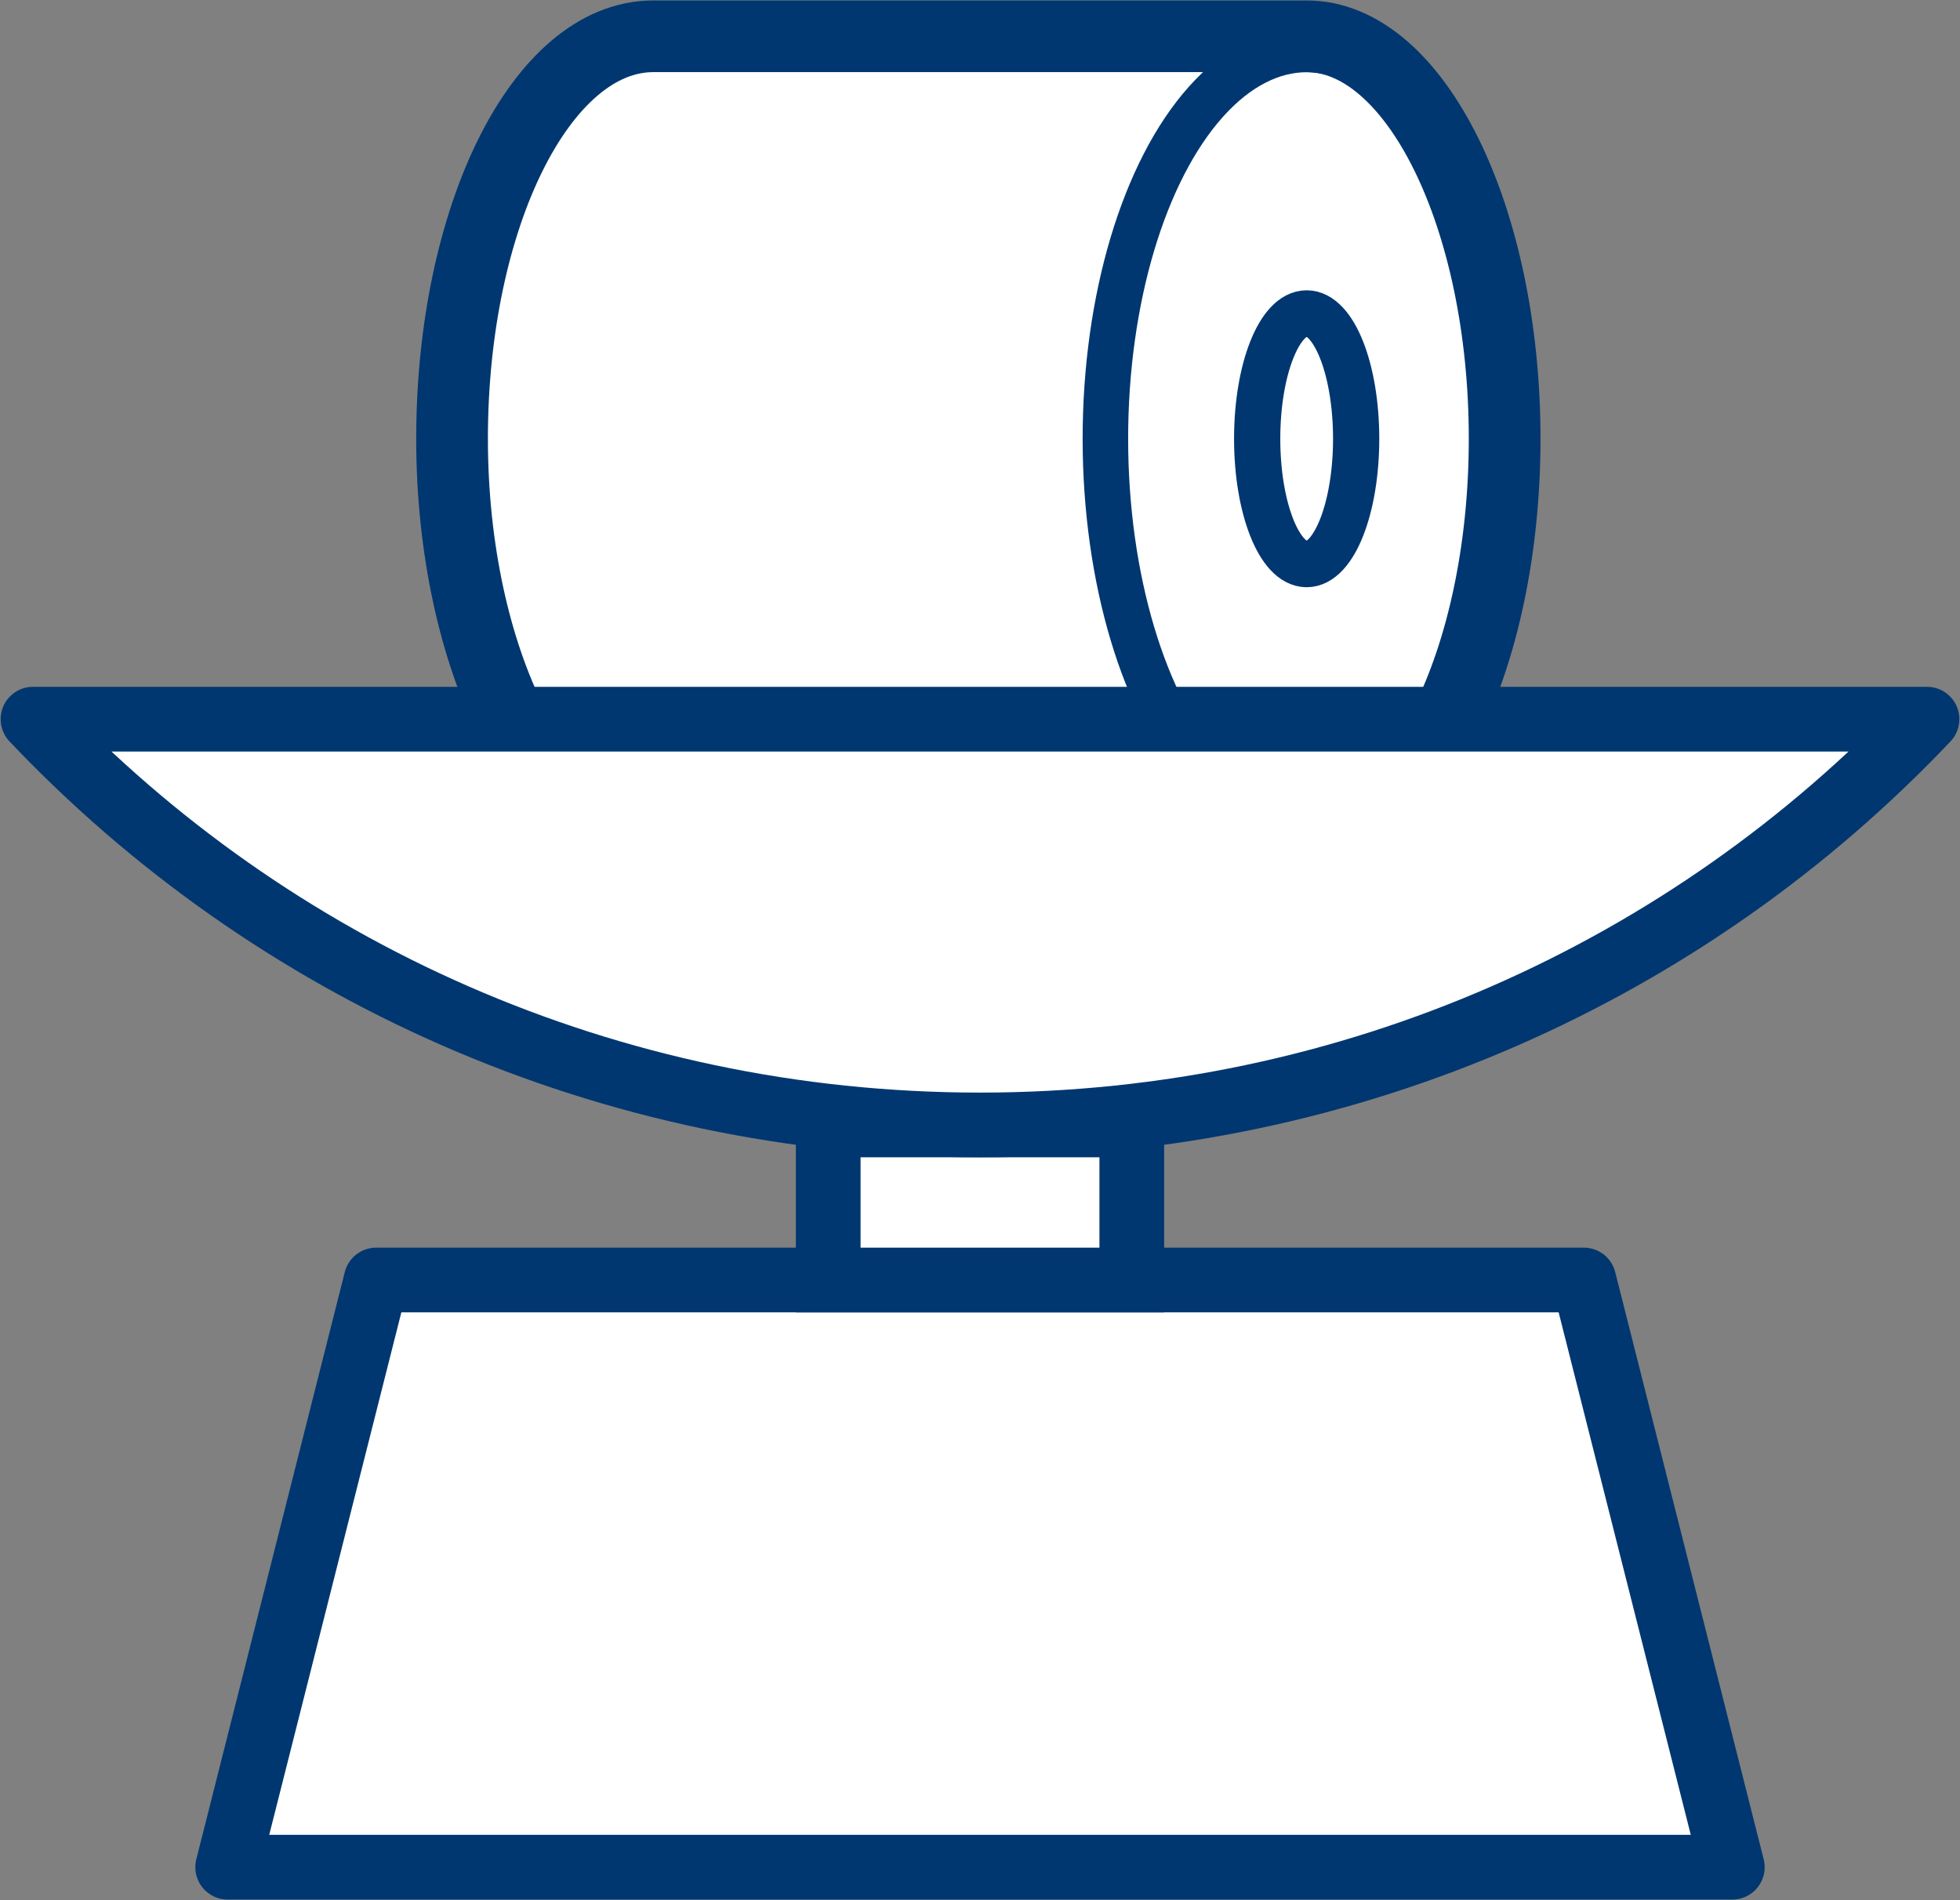
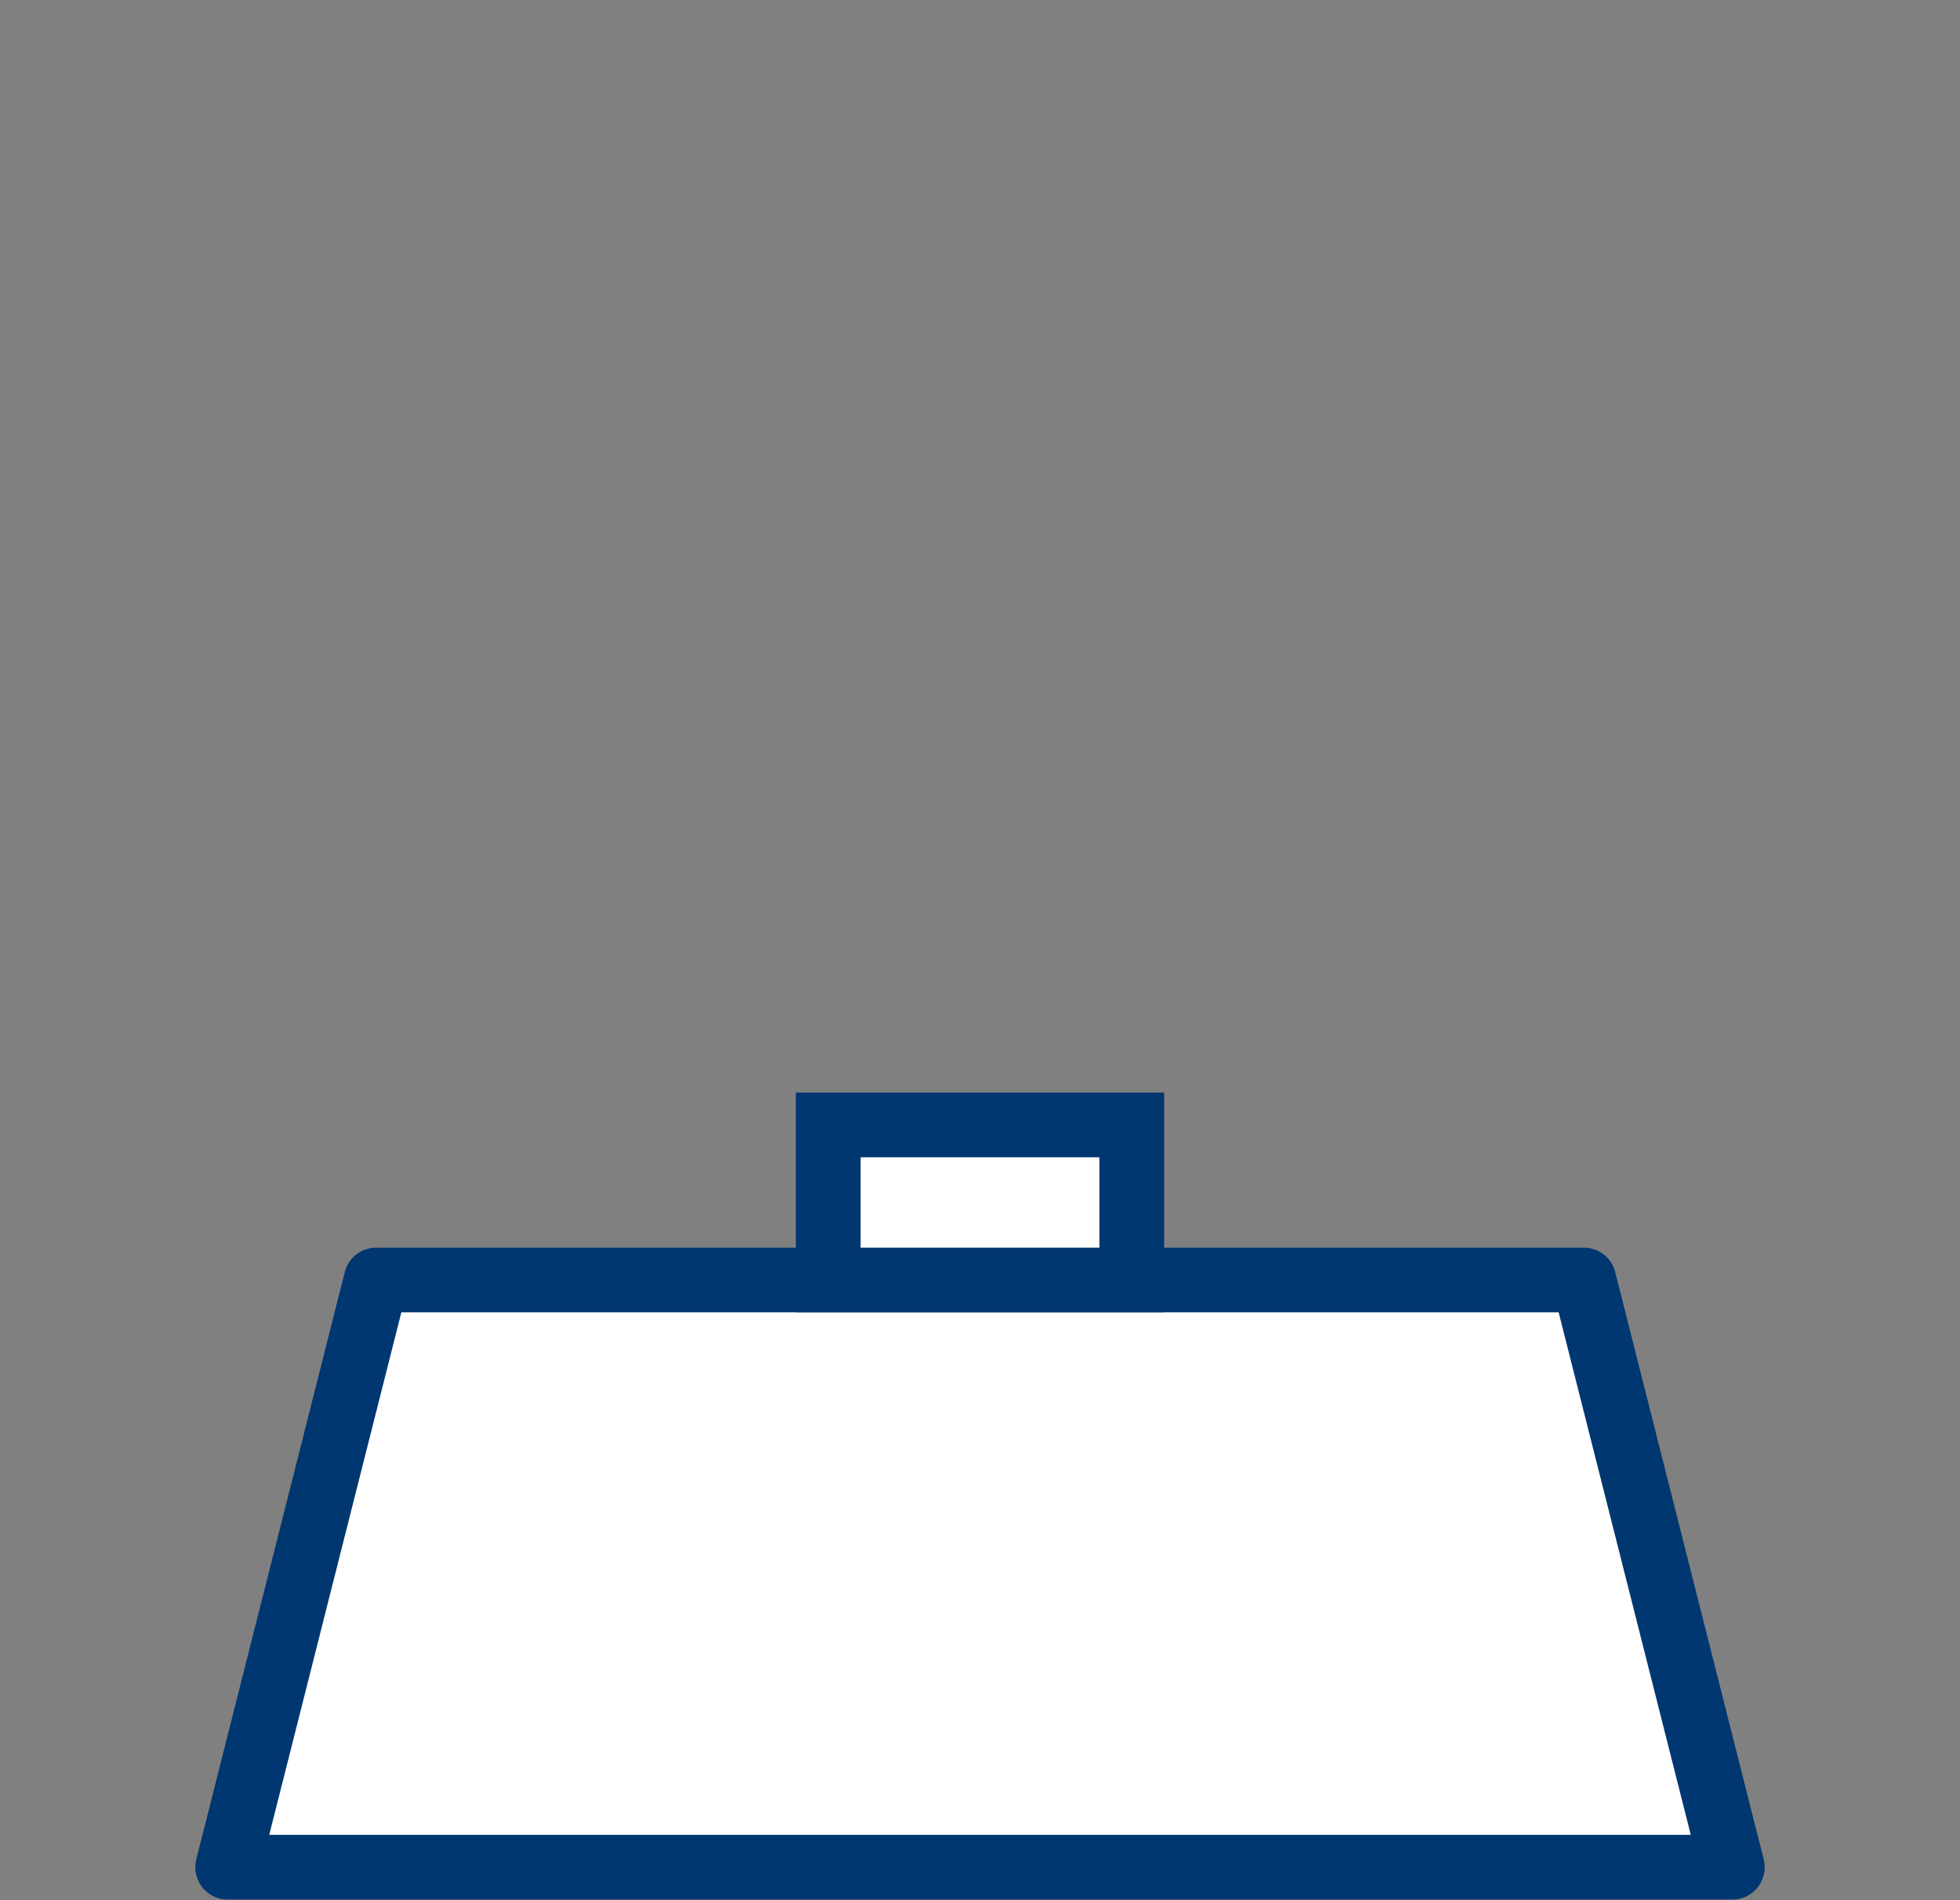
<svg xmlns="http://www.w3.org/2000/svg" version="1.1" id="Layer_1" x="0px" y="0px" viewBox="0 0 59.4 57.6" style="enable-background:new 0 0 59.4 57.6;" xml:space="preserve">
  <rect x="0" y="0" width="59.4" height="57.6" fill="#808080" stroke="none" />
  <style type="text/css">
	.st0{fill:#FFFFFF;stroke:#003770;stroke-width:2.173;stroke-miterlimit:10;}
	.st1{fill:none;stroke:#003770;stroke-width:1.379;stroke-miterlimit:10;}
	.st2{fill:none;stroke:#003770;stroke-width:1.401;stroke-miterlimit:10;}
	.st3{fill:#FFFFFF;stroke:#003770;stroke-width:1.961;stroke-linejoin:round;stroke-miterlimit:10;}
	.st4{fill:#FFFFFF;stroke:#003770;stroke-width:1.961;stroke-miterlimit:10;}
</style>
  <g>
    <g>
-       <path class="st0" d="M19.8,25.5h19.7c3.4,0,6.1-5.5,6.1-12.2S42.9,1.1,39.6,1.1H19.8c-3.4,0-6.1,5.5-6.1,12.2S16.5,25.5,19.8,25.5    z" />
-       <ellipse class="st1" cx="39.6" cy="13.3" rx="6.1" ry="11.8" />
-       <ellipse class="st2" cx="39.6" cy="13.3" rx="1.5" ry="3.8" />
-     </g>
+       </g>
    <polygon class="st3" points="52.5,56.6 6.9,56.6 11.4,38.8 48,38.8  " />
    <rect x="25.1" y="34.1" class="st4" width="9.2" height="4.7" />
-     <path class="st3" d="M1,21.8c7.2,7.6,17.4,12.3,28.7,12.3c11.3,0,21.5-4.7,28.7-12.3H1z" />
  </g>
</svg>